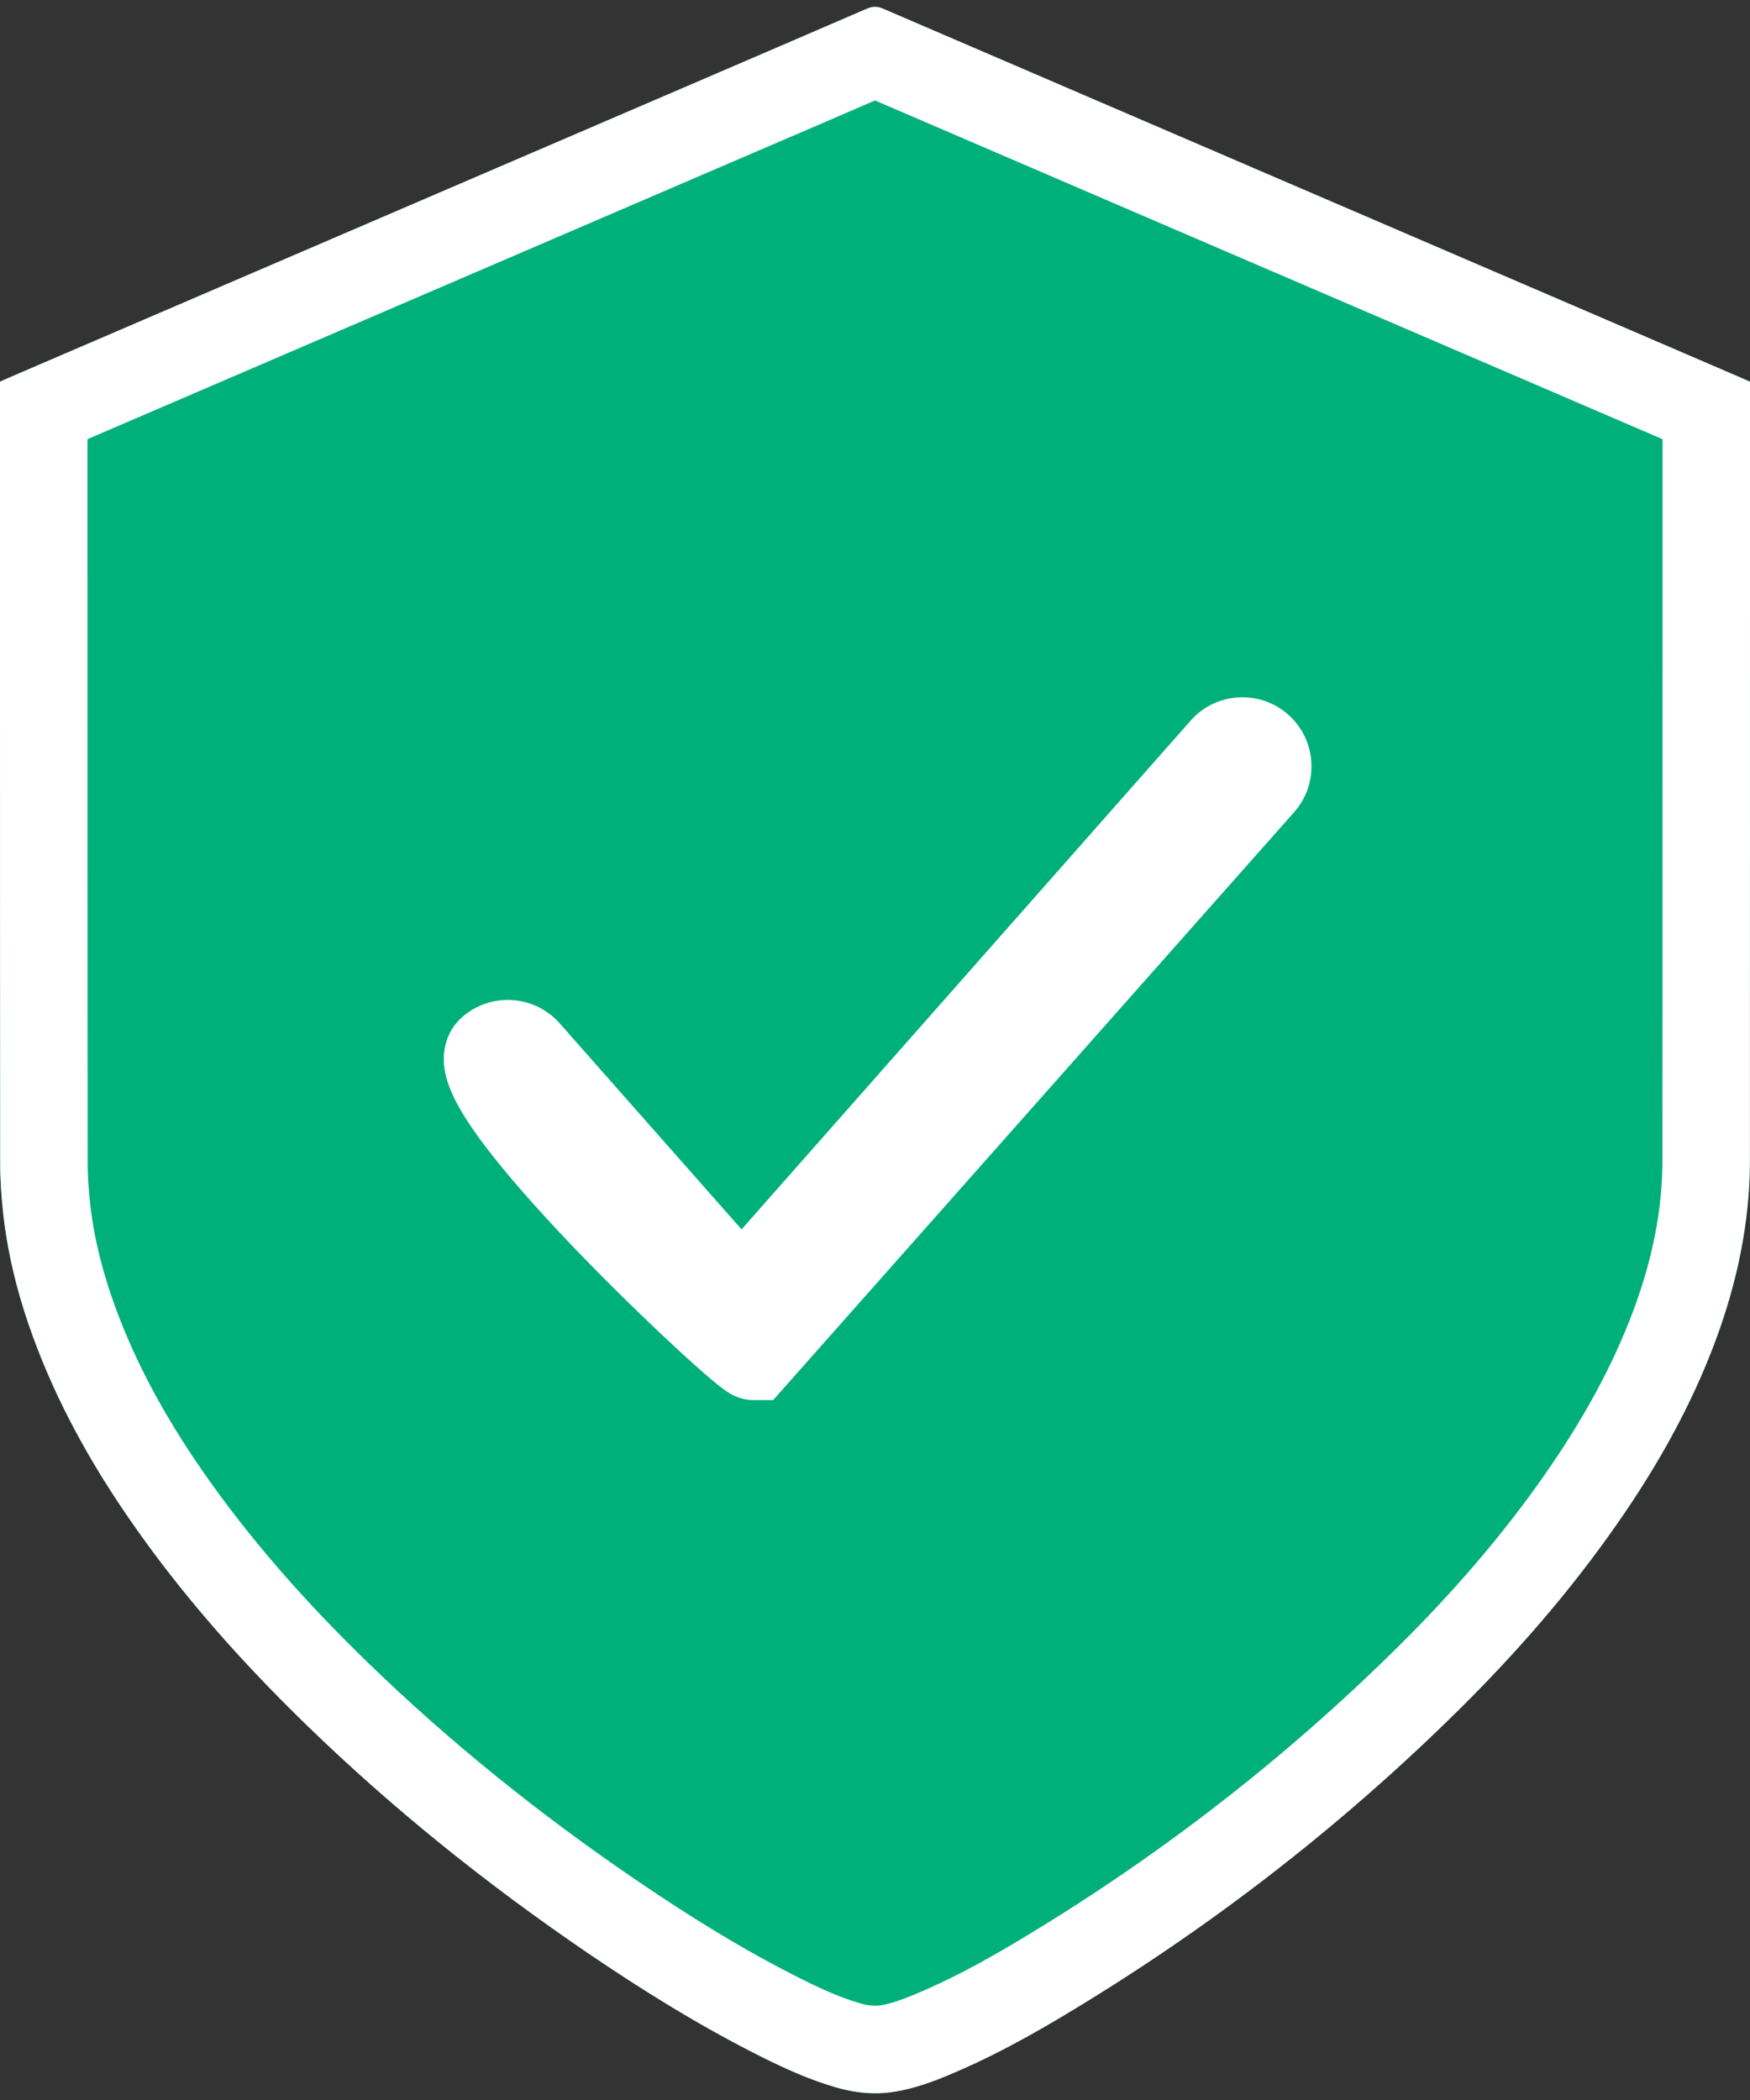
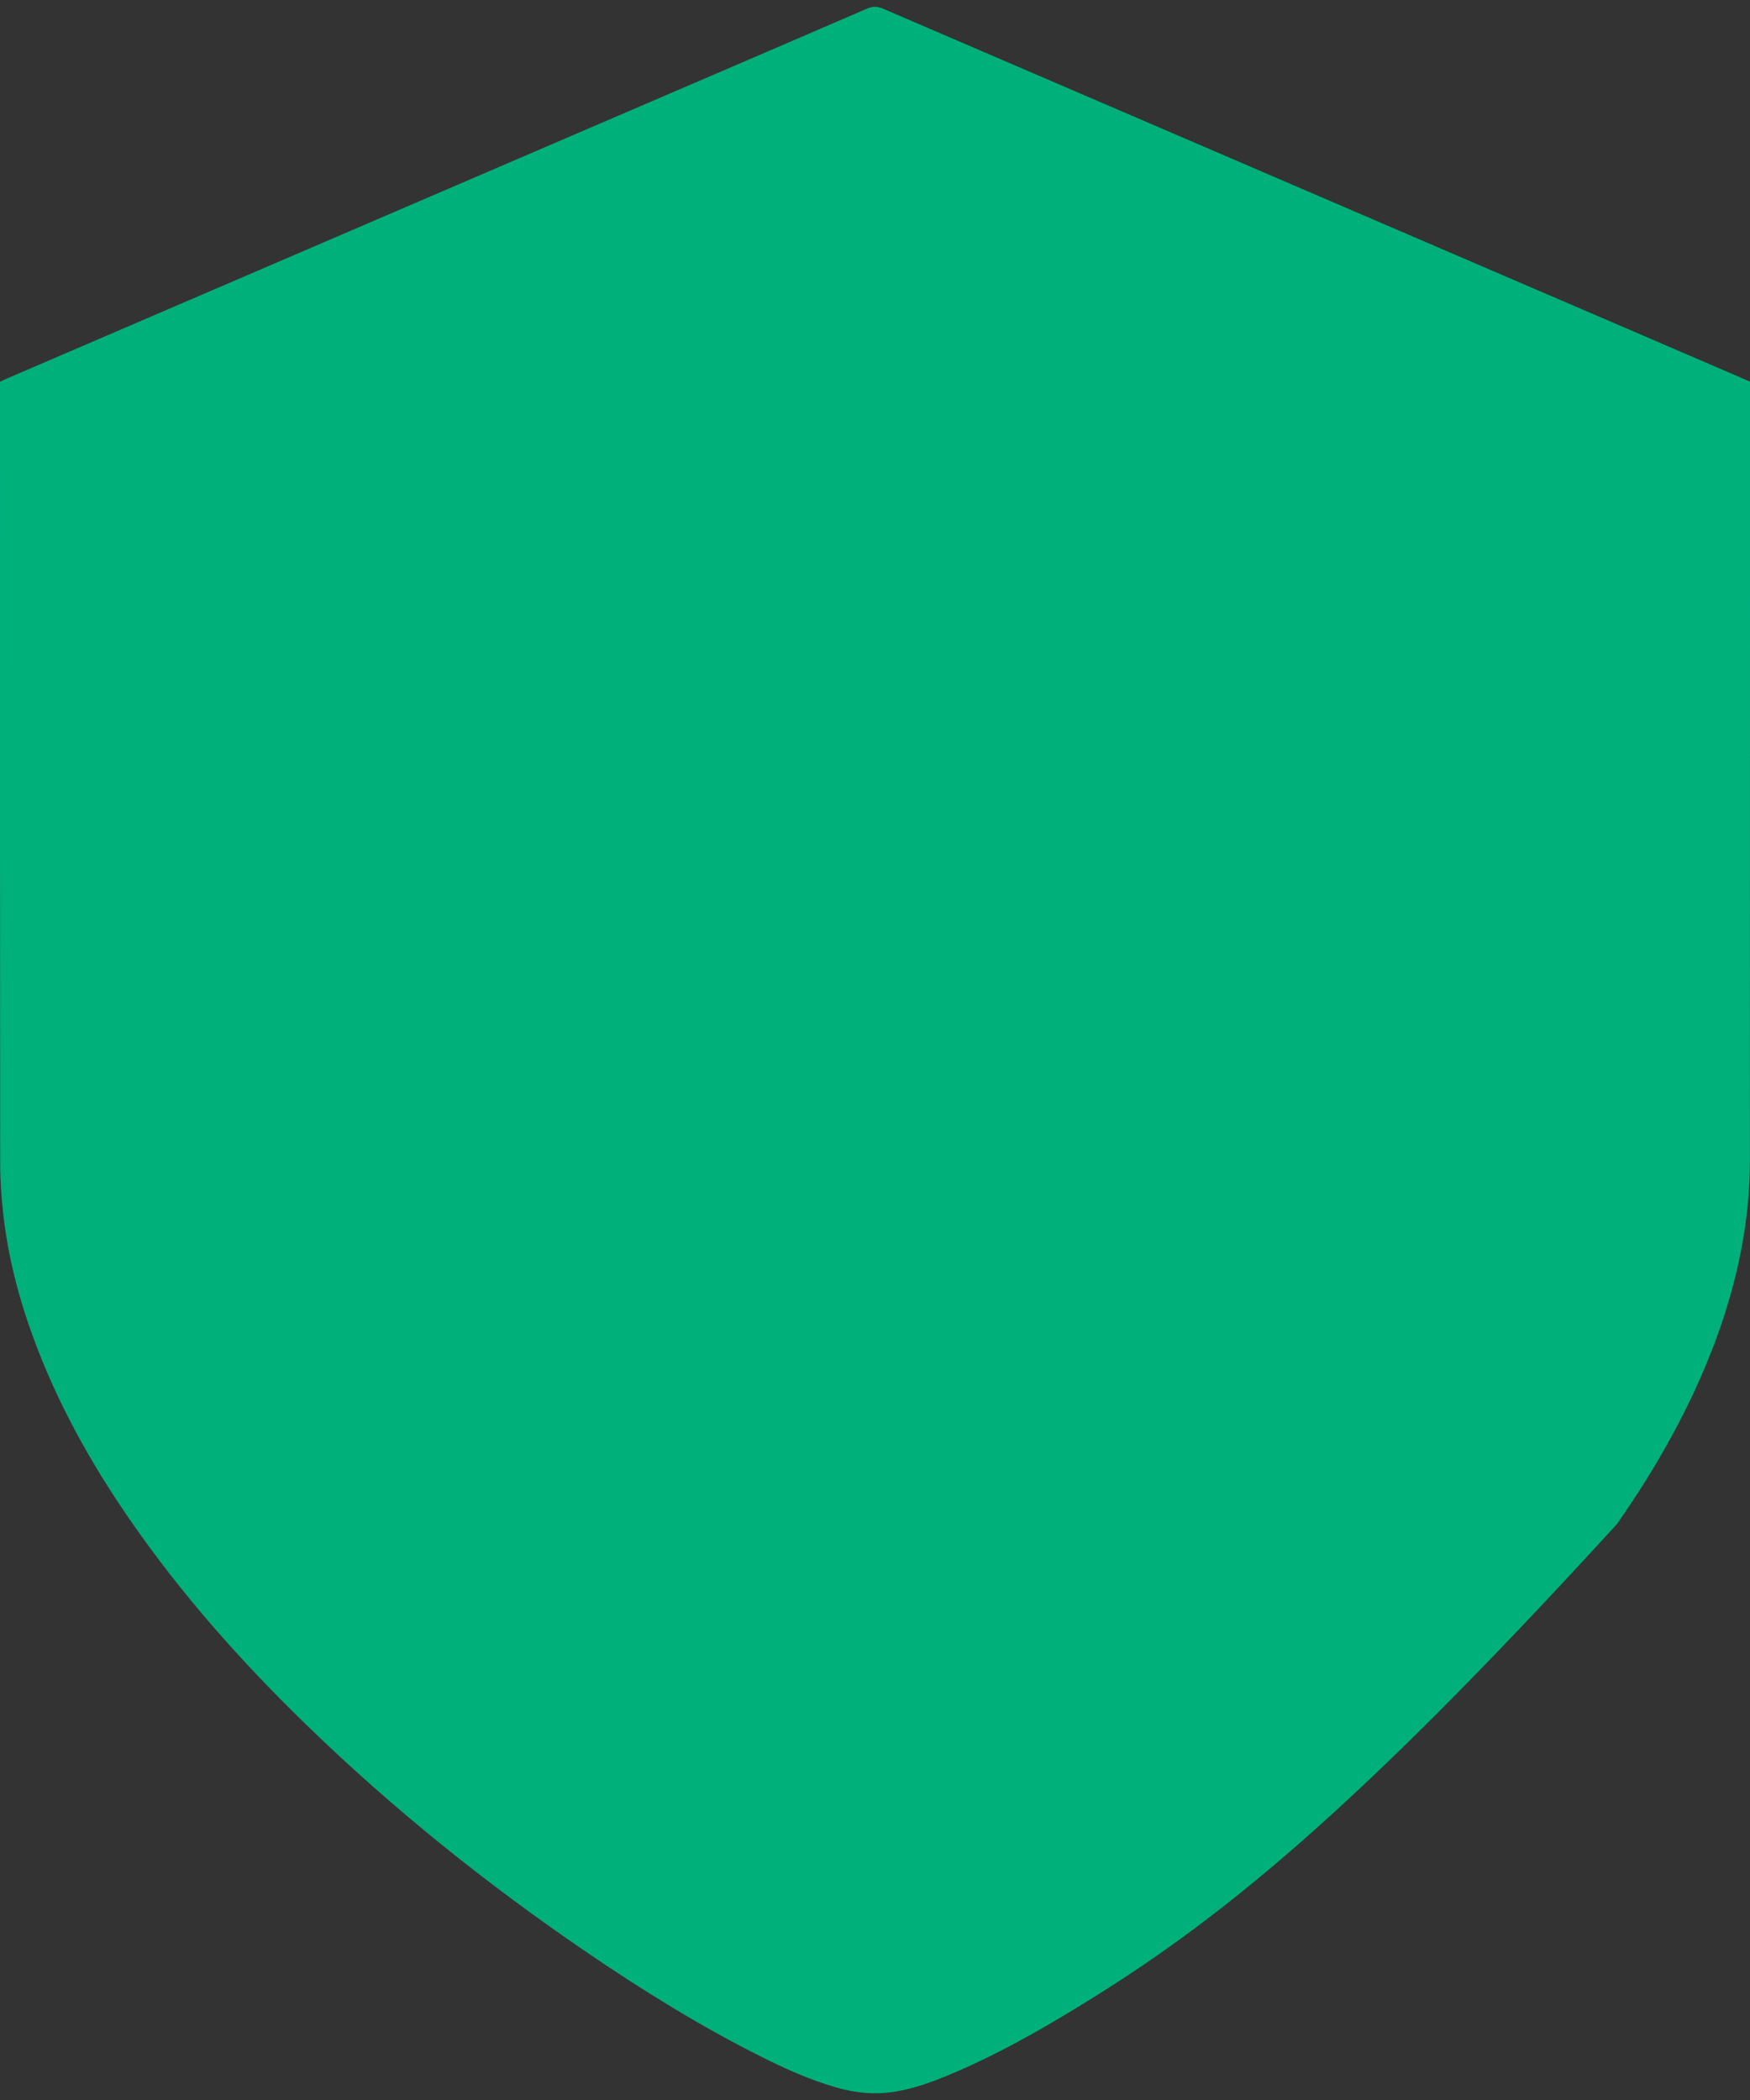
<svg xmlns="http://www.w3.org/2000/svg" width="20" height="24" viewBox="0 0 20 24" fill="none">
  <rect x="0" y="0" width="20" height="24" fill="#333333" stroke="none" />
-   <path d="M0.091 4.321L7.676 1.06L8.202 0.834C8.769 0.59 9.337 0.346 9.903 0.101C9.971 0.071 10.025 0.07 10.094 0.1C12.531 1.149 14.968 2.197 17.406 3.245L18.532 3.729C18.987 3.925 19.441 4.12 19.895 4.316L19.906 4.321C19.936 4.333 19.965 4.347 20 4.362V4.457L20 6.828C20 8.974 20 11.119 19.999 13.264C19.998 13.976 19.851 14.664 19.602 15.332C19.324 16.076 18.936 16.764 18.48 17.417C17.95 18.178 17.341 18.878 16.679 19.534C15.304 20.894 13.777 22.072 12.1 23.069C11.69 23.312 11.27 23.538 10.827 23.721C10.639 23.799 10.447 23.867 10.244 23.902C10.011 23.943 9.783 23.922 9.558 23.857C9.255 23.77 8.97 23.641 8.691 23.501C8 23.154 7.346 22.748 6.71 22.315C5.565 21.535 4.491 20.674 3.502 19.713C2.757 18.99 2.072 18.219 1.485 17.369C1.033 16.716 0.652 16.028 0.38 15.286C0.213 14.831 0.093 14.364 0.038 13.884C0.016 13.688 0.002 13.489 0.002 13.292C-0 10.918 -5.8123e-05 8.544 5.26326e-05 6.169L0 4.477V4.362L0.032 4.348L0.032 4.348C0.052 4.339 0.071 4.33 0.091 4.321Z" fill="#00B07B" />
-   <path fill-rule="evenodd" clip-rule="evenodd" d="M0.091 4.321L8.202 0.834C8.769 0.59 9.337 0.346 9.903 0.101C9.971 0.071 10.025 0.07 10.094 0.1C12.531 1.149 14.968 2.197 17.406 3.245L18.532 3.729C18.987 3.925 19.441 4.12 19.895 4.316L19.906 4.321C19.936 4.333 19.965 4.347 20 4.362L20 6.828C20 8.974 20 11.119 19.999 13.264C19.998 13.976 19.851 14.664 19.602 15.332C19.324 16.076 18.936 16.764 18.48 17.417C17.95 18.178 17.341 18.878 16.679 19.534C15.304 20.894 13.777 22.072 12.1 23.069C11.69 23.312 11.27 23.538 10.827 23.721C10.639 23.799 10.447 23.867 10.244 23.902C10.011 23.943 9.783 23.922 9.558 23.857C9.255 23.77 8.97 23.641 8.691 23.501C8 23.154 7.346 22.748 6.71 22.315C5.565 21.535 4.491 20.674 3.502 19.713C2.757 18.99 2.072 18.219 1.485 17.369C1.033 16.716 0.652 16.028 0.38 15.286C0.213 14.831 0.093 14.364 0.038 13.884C0.016 13.688 0.002 13.489 0.002 13.292C-0 10.918 -5.8123e-05 8.544 5.26326e-05 6.169L0 4.362L0.032 4.348C0.052 4.339 0.071 4.33 0.091 4.321ZM1 5.019L8.597 1.752C9.064 1.552 9.532 1.351 10 1.148C12.336 2.154 14.672 3.158 17.008 4.162L18.137 4.648C18.425 4.772 18.712 4.895 19 5.019L19 6.829C19 8.974 19 11.119 18.999 13.263C18.999 13.835 18.881 14.404 18.665 14.983C18.423 15.629 18.08 16.242 17.66 16.845C17.17 17.548 16.603 18.202 15.975 18.823C14.659 20.125 13.197 21.253 11.589 22.209C11.202 22.439 10.827 22.639 10.445 22.797C10.285 22.863 10.171 22.9 10.072 22.917C10.012 22.927 9.939 22.926 9.833 22.896C9.62 22.835 9.4 22.738 9.139 22.607C8.501 22.287 7.887 21.907 7.273 21.488C6.171 20.738 5.142 19.912 4.199 18.996C3.488 18.306 2.849 17.584 2.307 16.8C1.892 16.2 1.555 15.587 1.319 14.942C1.175 14.549 1.076 14.16 1.032 13.771M1 5.019L1 6.169C1 8.544 1 10.918 1.002 13.291C1.002 13.442 1.013 13.602 1.032 13.771" fill="white" />
-   <path fill-rule="evenodd" clip-rule="evenodd" d="M13.607 8.236C13.895 7.909 14.394 7.878 14.721 8.166C15.048 8.455 15.079 8.954 14.791 9.281L8.836 16.001H8.611C8.499 16.001 8.415 15.962 8.398 15.954C8.397 15.954 8.397 15.954 8.396 15.954C8.367 15.94 8.343 15.926 8.329 15.917C8.3 15.9 8.274 15.88 8.254 15.865C8.212 15.834 8.162 15.793 8.108 15.747C8 15.655 7.857 15.527 7.694 15.375C7.366 15.071 6.947 14.663 6.543 14.242C6.144 13.824 5.747 13.379 5.475 13.005C5.342 12.822 5.218 12.629 5.146 12.448C5.11 12.359 5.072 12.239 5.072 12.106C5.071 11.961 5.117 11.77 5.281 11.625C5.608 11.337 6.107 11.368 6.396 11.695L8.475 14.05L13.607 8.236ZM6.067 12.057C6.067 12.057 6.067 12.058 6.068 12.059Z" fill="white" />
+   <path d="M0.091 4.321L7.676 1.06L8.202 0.834C8.769 0.59 9.337 0.346 9.903 0.101C9.971 0.071 10.025 0.07 10.094 0.1C12.531 1.149 14.968 2.197 17.406 3.245L18.532 3.729C18.987 3.925 19.441 4.12 19.895 4.316L19.906 4.321C19.936 4.333 19.965 4.347 20 4.362V4.457L20 6.828C20 8.974 20 11.119 19.999 13.264C19.998 13.976 19.851 14.664 19.602 15.332C19.324 16.076 18.936 16.764 18.48 17.417C15.304 20.894 13.777 22.072 12.1 23.069C11.69 23.312 11.27 23.538 10.827 23.721C10.639 23.799 10.447 23.867 10.244 23.902C10.011 23.943 9.783 23.922 9.558 23.857C9.255 23.77 8.97 23.641 8.691 23.501C8 23.154 7.346 22.748 6.71 22.315C5.565 21.535 4.491 20.674 3.502 19.713C2.757 18.99 2.072 18.219 1.485 17.369C1.033 16.716 0.652 16.028 0.38 15.286C0.213 14.831 0.093 14.364 0.038 13.884C0.016 13.688 0.002 13.489 0.002 13.292C-0 10.918 -5.8123e-05 8.544 5.26326e-05 6.169L0 4.477V4.362L0.032 4.348L0.032 4.348C0.052 4.339 0.071 4.33 0.091 4.321Z" fill="#00B07B" />
</svg>